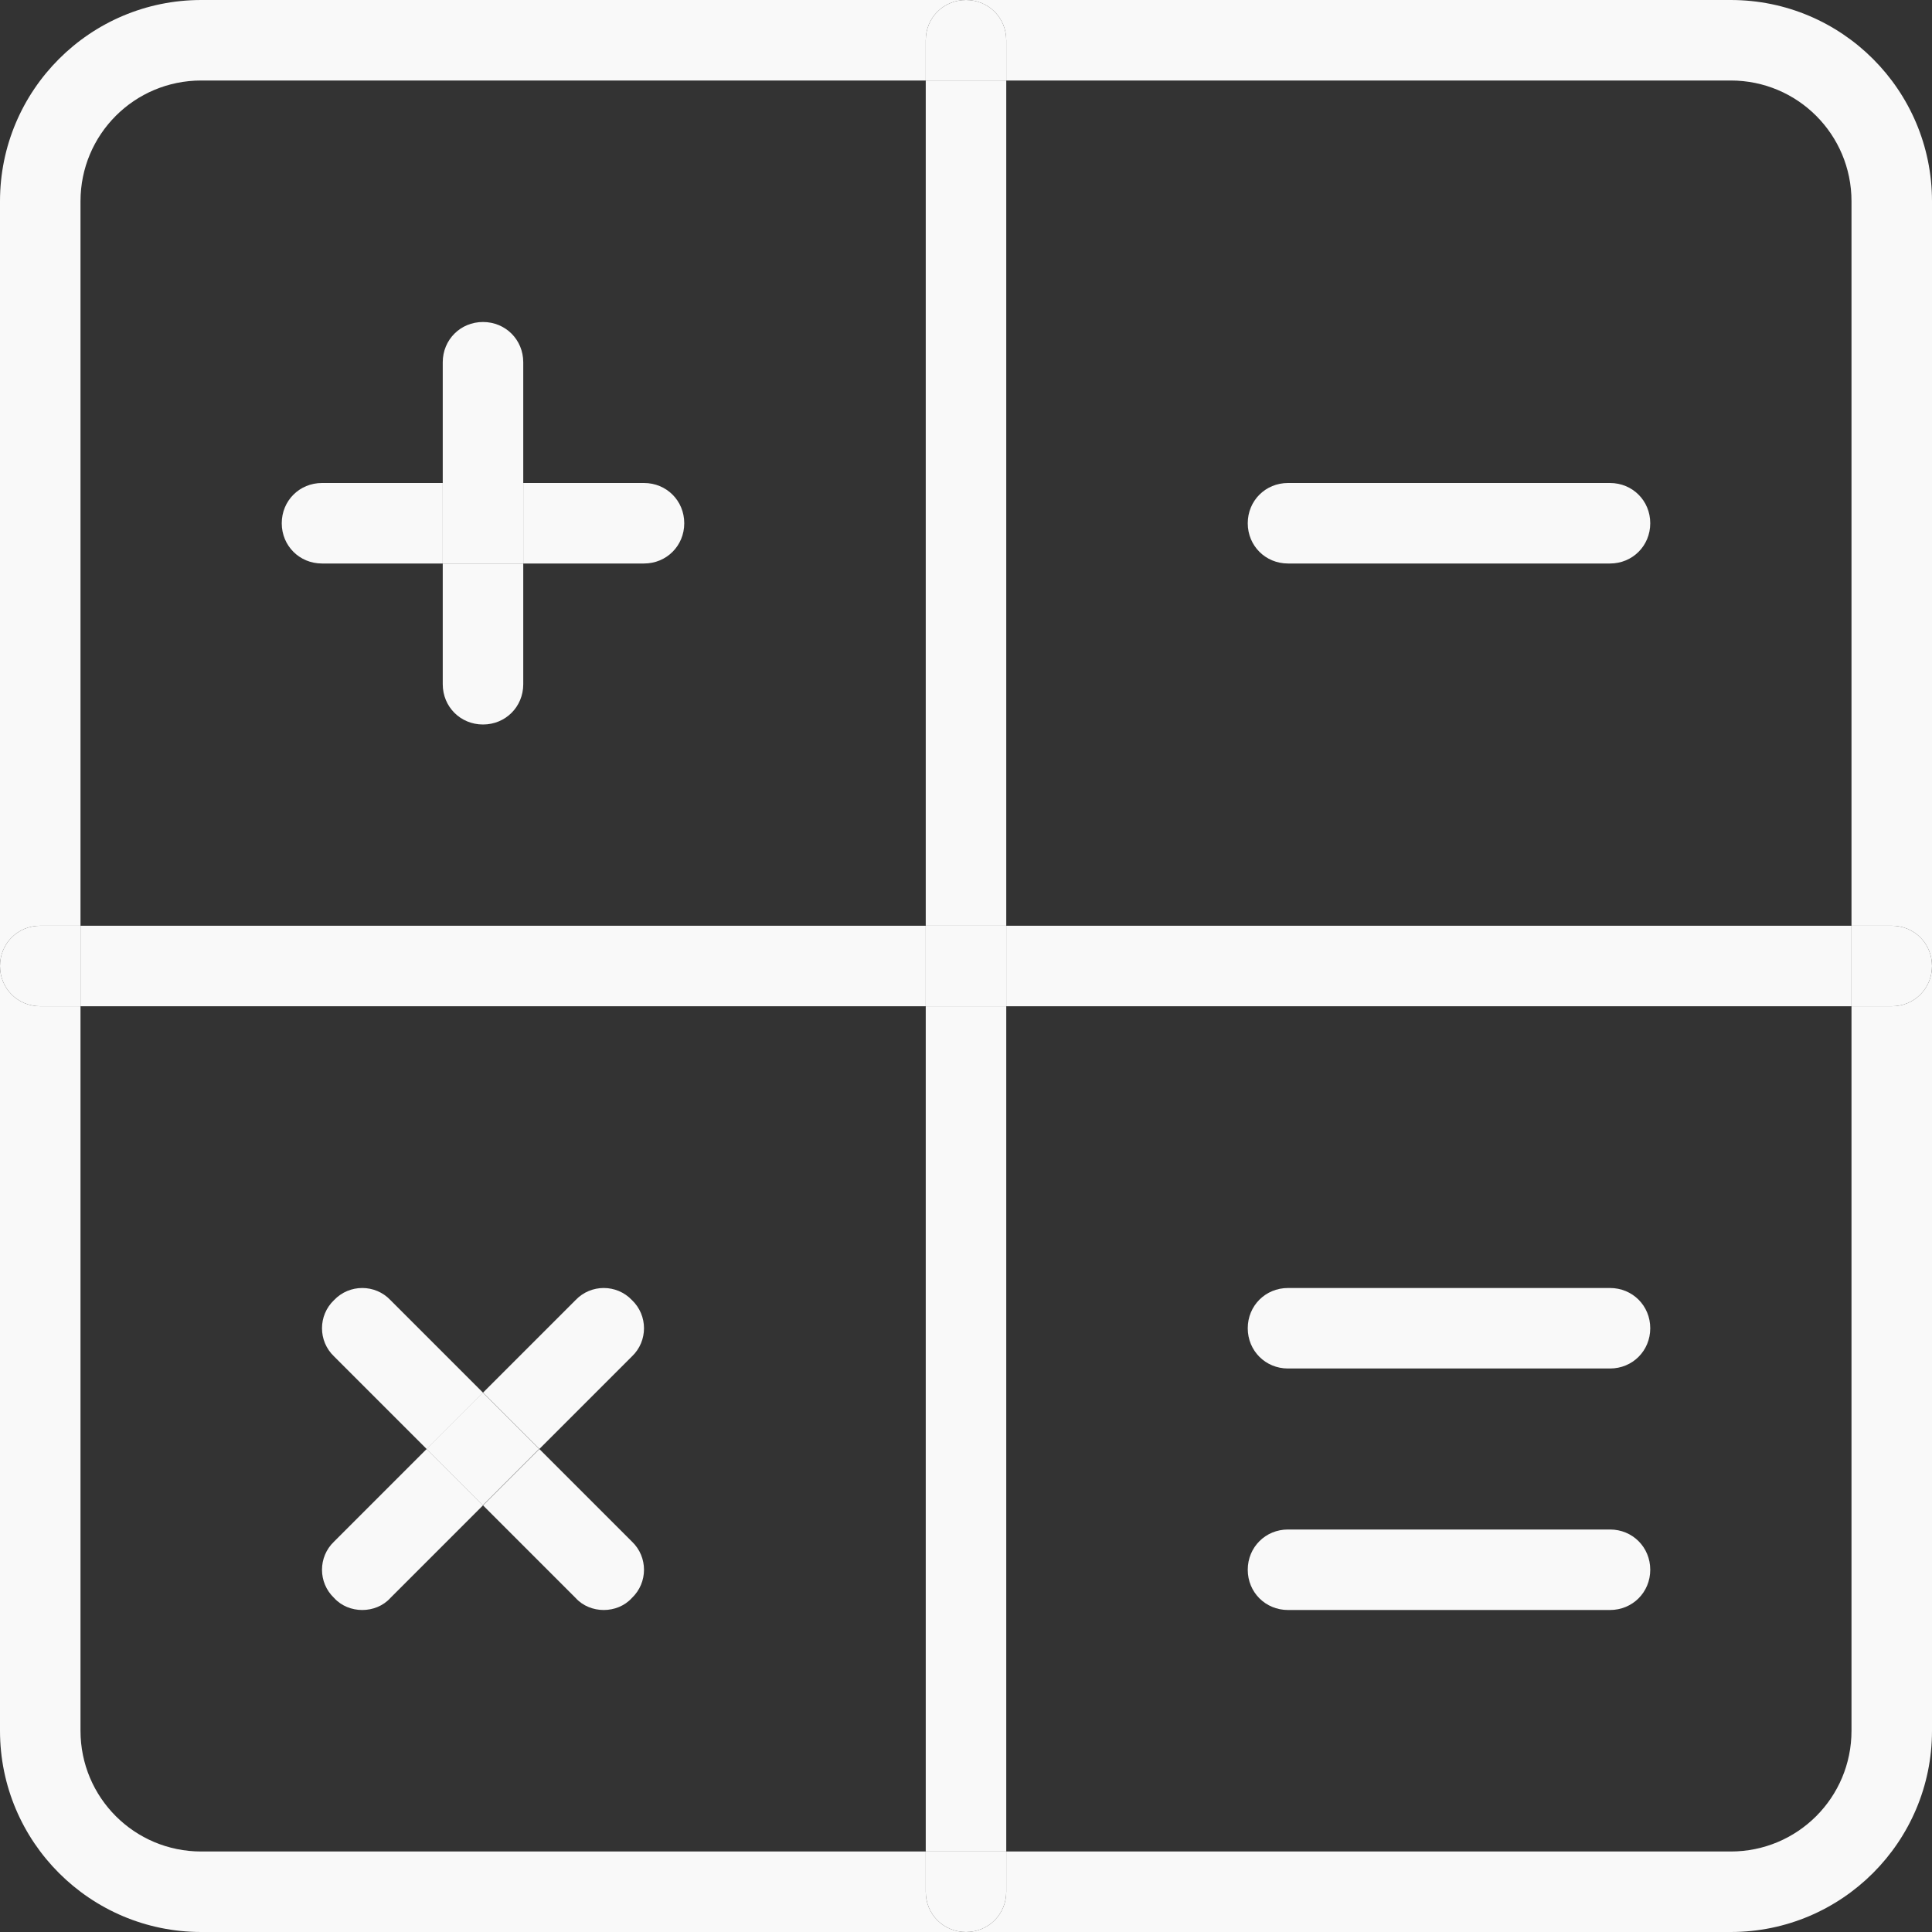
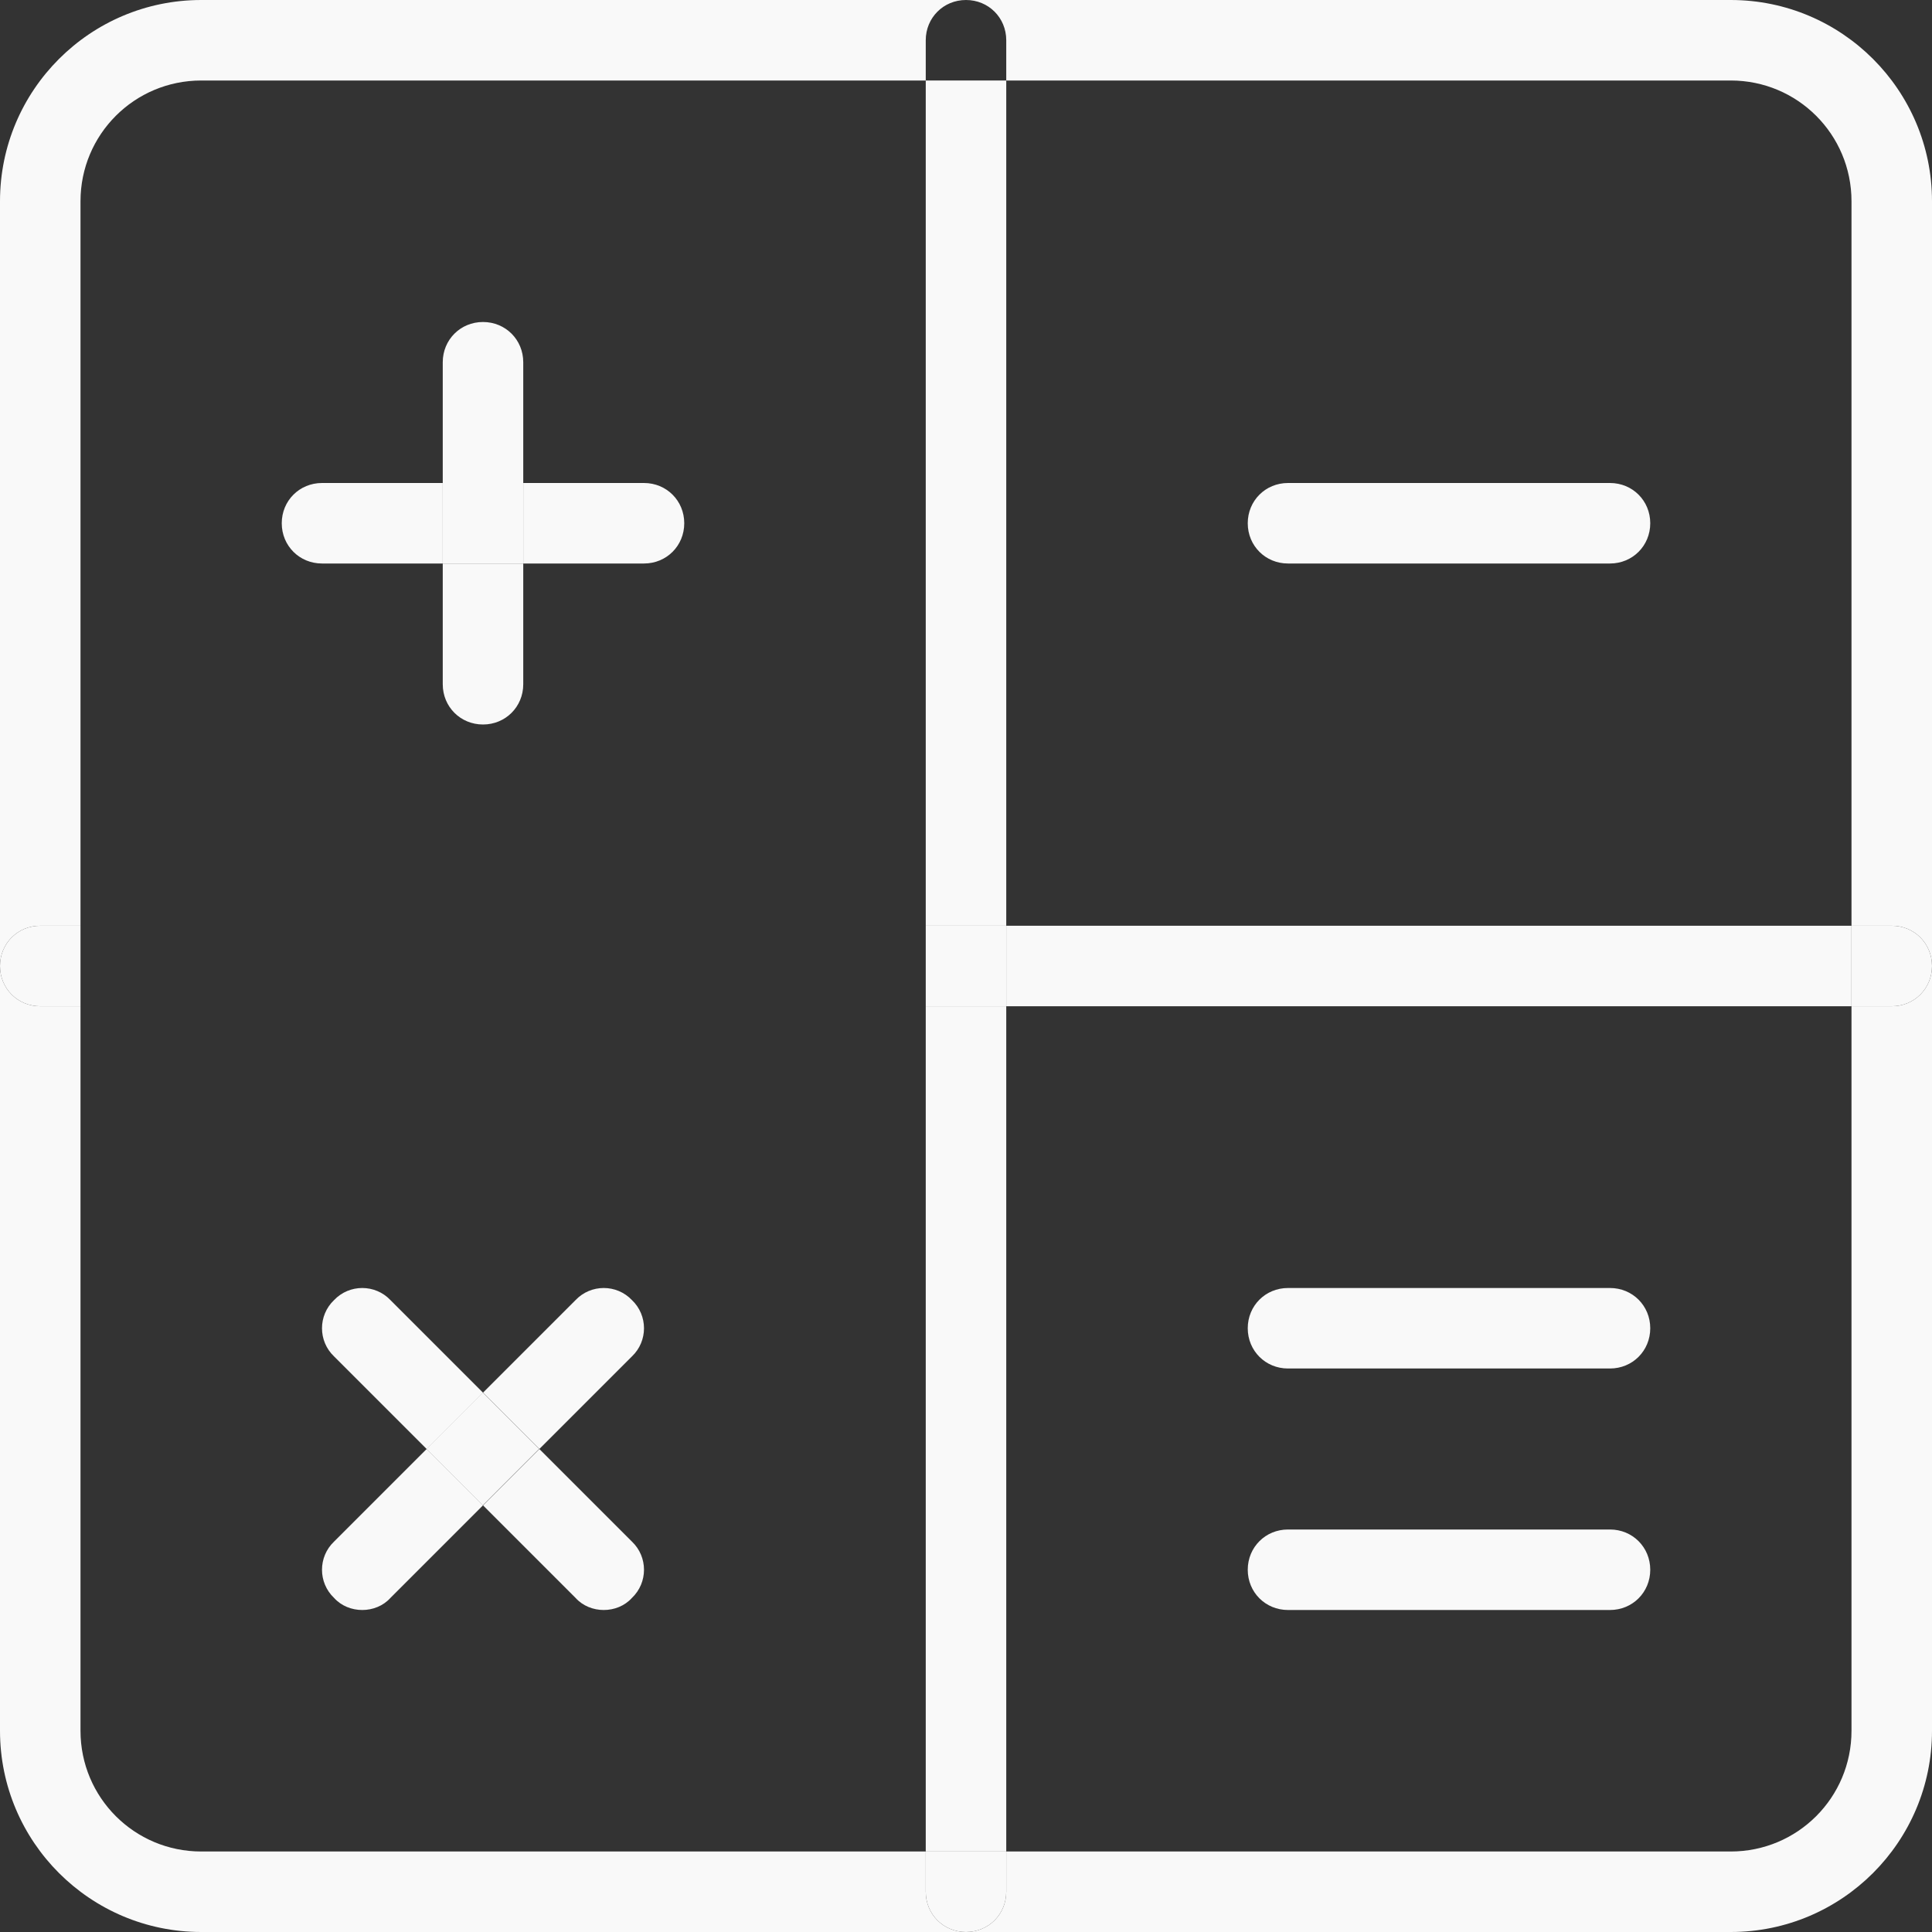
<svg xmlns="http://www.w3.org/2000/svg" width="204" height="204" viewBox="0 0 204 204" fill="none">
  <rect x="0" y="0" width="204" height="204" fill="#333333" stroke="none" />
  <g clip-path="url(#clip0)">
    <path d="M199.75 97.75C202.13 97.75 204 99.62 204 102C204 104.38 202.13 106.25 199.75 106.25H195.5V97.75H199.75Z" fill="#F9F9F9" />
    <path d="M106.25 97.75H195.5V106.25H106.25V97.75Z" fill="#F9F9F9" />
    <path d="M182.75 204H102C104.38 204 106.25 202.13 106.25 199.75V195.5H182.75C189.805 195.5 195.5 189.805 195.5 182.75V106.25H199.75C202.13 106.25 204 104.38 204 102V182.75C204 194.48 194.48 204 182.75 204Z" fill="#F9F9F9" />
    <path d="M204 21.25V102C204 99.62 202.13 97.75 199.75 97.75H195.5V21.25C195.5 14.195 189.805 8.5 182.75 8.5H106.25V4.25C106.25 1.87 104.38 0 102 0H182.75C194.48 0 204 9.52 204 21.25Z" fill="#F9F9F9" />
    <path d="M170 51C172.38 51 174.25 52.87 174.25 55.25C174.25 57.63 172.38 59.5 170 59.5H136C133.62 59.5 131.75 57.63 131.75 55.25C131.75 52.87 133.62 51 136 51H170Z" fill="#F9F9F9" />
    <path d="M170 136C172.38 136 174.25 137.87 174.25 140.25C174.25 142.63 172.38 144.5 170 144.5H136C133.62 144.5 131.75 142.63 131.75 140.25C131.75 137.87 133.62 136 136 136H170Z" fill="#F9F9F9" />
    <path d="M170 161.5C172.38 161.5 174.25 163.37 174.25 165.75C174.25 168.13 172.38 170 170 170H136C133.62 170 131.75 168.13 131.75 165.75C131.75 163.37 133.62 161.5 136 161.5H170Z" fill="#F9F9F9" />
    <path d="M106.25 195.5V199.75C106.25 202.13 104.38 204 102 204C99.62 204 97.75 202.13 97.75 199.75V195.5H106.25Z" fill="#F9F9F9" />
    <path d="M97.75 106.25H106.25V195.5H97.75V106.25Z" fill="#F9F9F9" />
    <path d="M97.75 97.75H106.25V106.25H97.75V97.75Z" fill="#F9F9F9" />
    <path d="M97.75 8.5H106.25V97.75H97.75V8.5Z" fill="#F9F9F9" />
-     <path d="M106.25 4.25V8.5H97.75V4.25C97.75 1.87 99.62 0 102 0C104.38 0 106.25 1.87 106.25 4.25Z" fill="#F9F9F9" />
-     <path d="M8.5 97.75H97.75V106.25H8.5V97.75Z" fill="#F9F9F9" />
    <path d="M68 51C70.38 51 72.25 52.87 72.25 55.25C72.25 57.63 70.38 59.5 68 59.5H55.25V51H68Z" fill="#F9F9F9" />
    <path d="M66.725 162.775C68.425 164.39 68.425 167.11 66.725 168.725C65.96 169.575 64.855 170 63.75 170C62.645 170 61.54 169.575 60.775 168.725L51 158.95L56.95 153L66.725 162.775Z" fill="#F9F9F9" />
    <path d="M60.775 137.275C62.39 135.575 65.11 135.575 66.725 137.275C68.425 138.89 68.425 141.61 66.725 143.225L56.95 153L51 147.05L60.775 137.275Z" fill="#F9F9F9" />
    <path d="M45.025 152.992L50.975 147.042L56.926 152.992L50.976 158.943L45.025 152.992Z" fill="#F9F9F9" />
    <path d="M55.25 59.5V72.25C55.25 74.63 53.38 76.5 51 76.5C48.62 76.5 46.75 74.63 46.75 72.25V59.5H55.25Z" fill="#F9F9F9" />
    <path d="M46.75 51H55.25V59.5H46.75V51Z" fill="#F9F9F9" />
    <path d="M55.25 38.25V51H46.75V38.25C46.75 35.87 48.62 34 51 34C53.38 34 55.25 35.87 55.25 38.25Z" fill="#F9F9F9" />
    <path d="M51 147.05L45.05 153L35.275 143.225C33.575 141.61 33.575 138.89 35.275 137.275C36.89 135.575 39.61 135.575 41.225 137.275L51 147.05Z" fill="#F9F9F9" />
    <path d="M46.75 51V59.5H34C31.62 59.5 29.75 57.63 29.75 55.25C29.75 52.87 31.62 51 34 51H46.75Z" fill="#F9F9F9" />
    <path d="M41.225 168.725C40.46 169.575 39.355 170 38.25 170C37.145 170 36.04 169.575 35.275 168.725C33.575 167.11 33.575 164.39 35.275 162.775L45.05 153L51 158.95L41.225 168.725Z" fill="#F9F9F9" />
    <path d="M8.5 97.75V106.25H4.25C1.87 106.25 0 104.38 0 102C0 99.62 1.87 97.75 4.25 97.75H8.5Z" fill="#F9F9F9" />
    <path d="M0 21.25C0 9.52 9.52 0 21.25 0H102C99.62 0 97.75 1.87 97.75 4.25V8.5H21.25C14.195 8.5 8.5 14.195 8.5 21.25V97.75H4.25C1.87 97.75 0 99.62 0 102V21.25Z" fill="#F9F9F9" />
    <path d="M8.5 182.75C8.5 189.805 14.195 195.5 21.25 195.5H97.75V199.75C97.75 202.13 99.62 204 102 204H21.25C9.52 204 0 194.48 0 182.75V102C0 104.38 1.87 106.25 4.25 106.25H8.5V182.75Z" fill="#F9F9F9" />
  </g>
  <defs>
    <clipPath id="clip0">
      <rect width="204" height="204" fill="white" />
    </clipPath>
  </defs>
</svg>